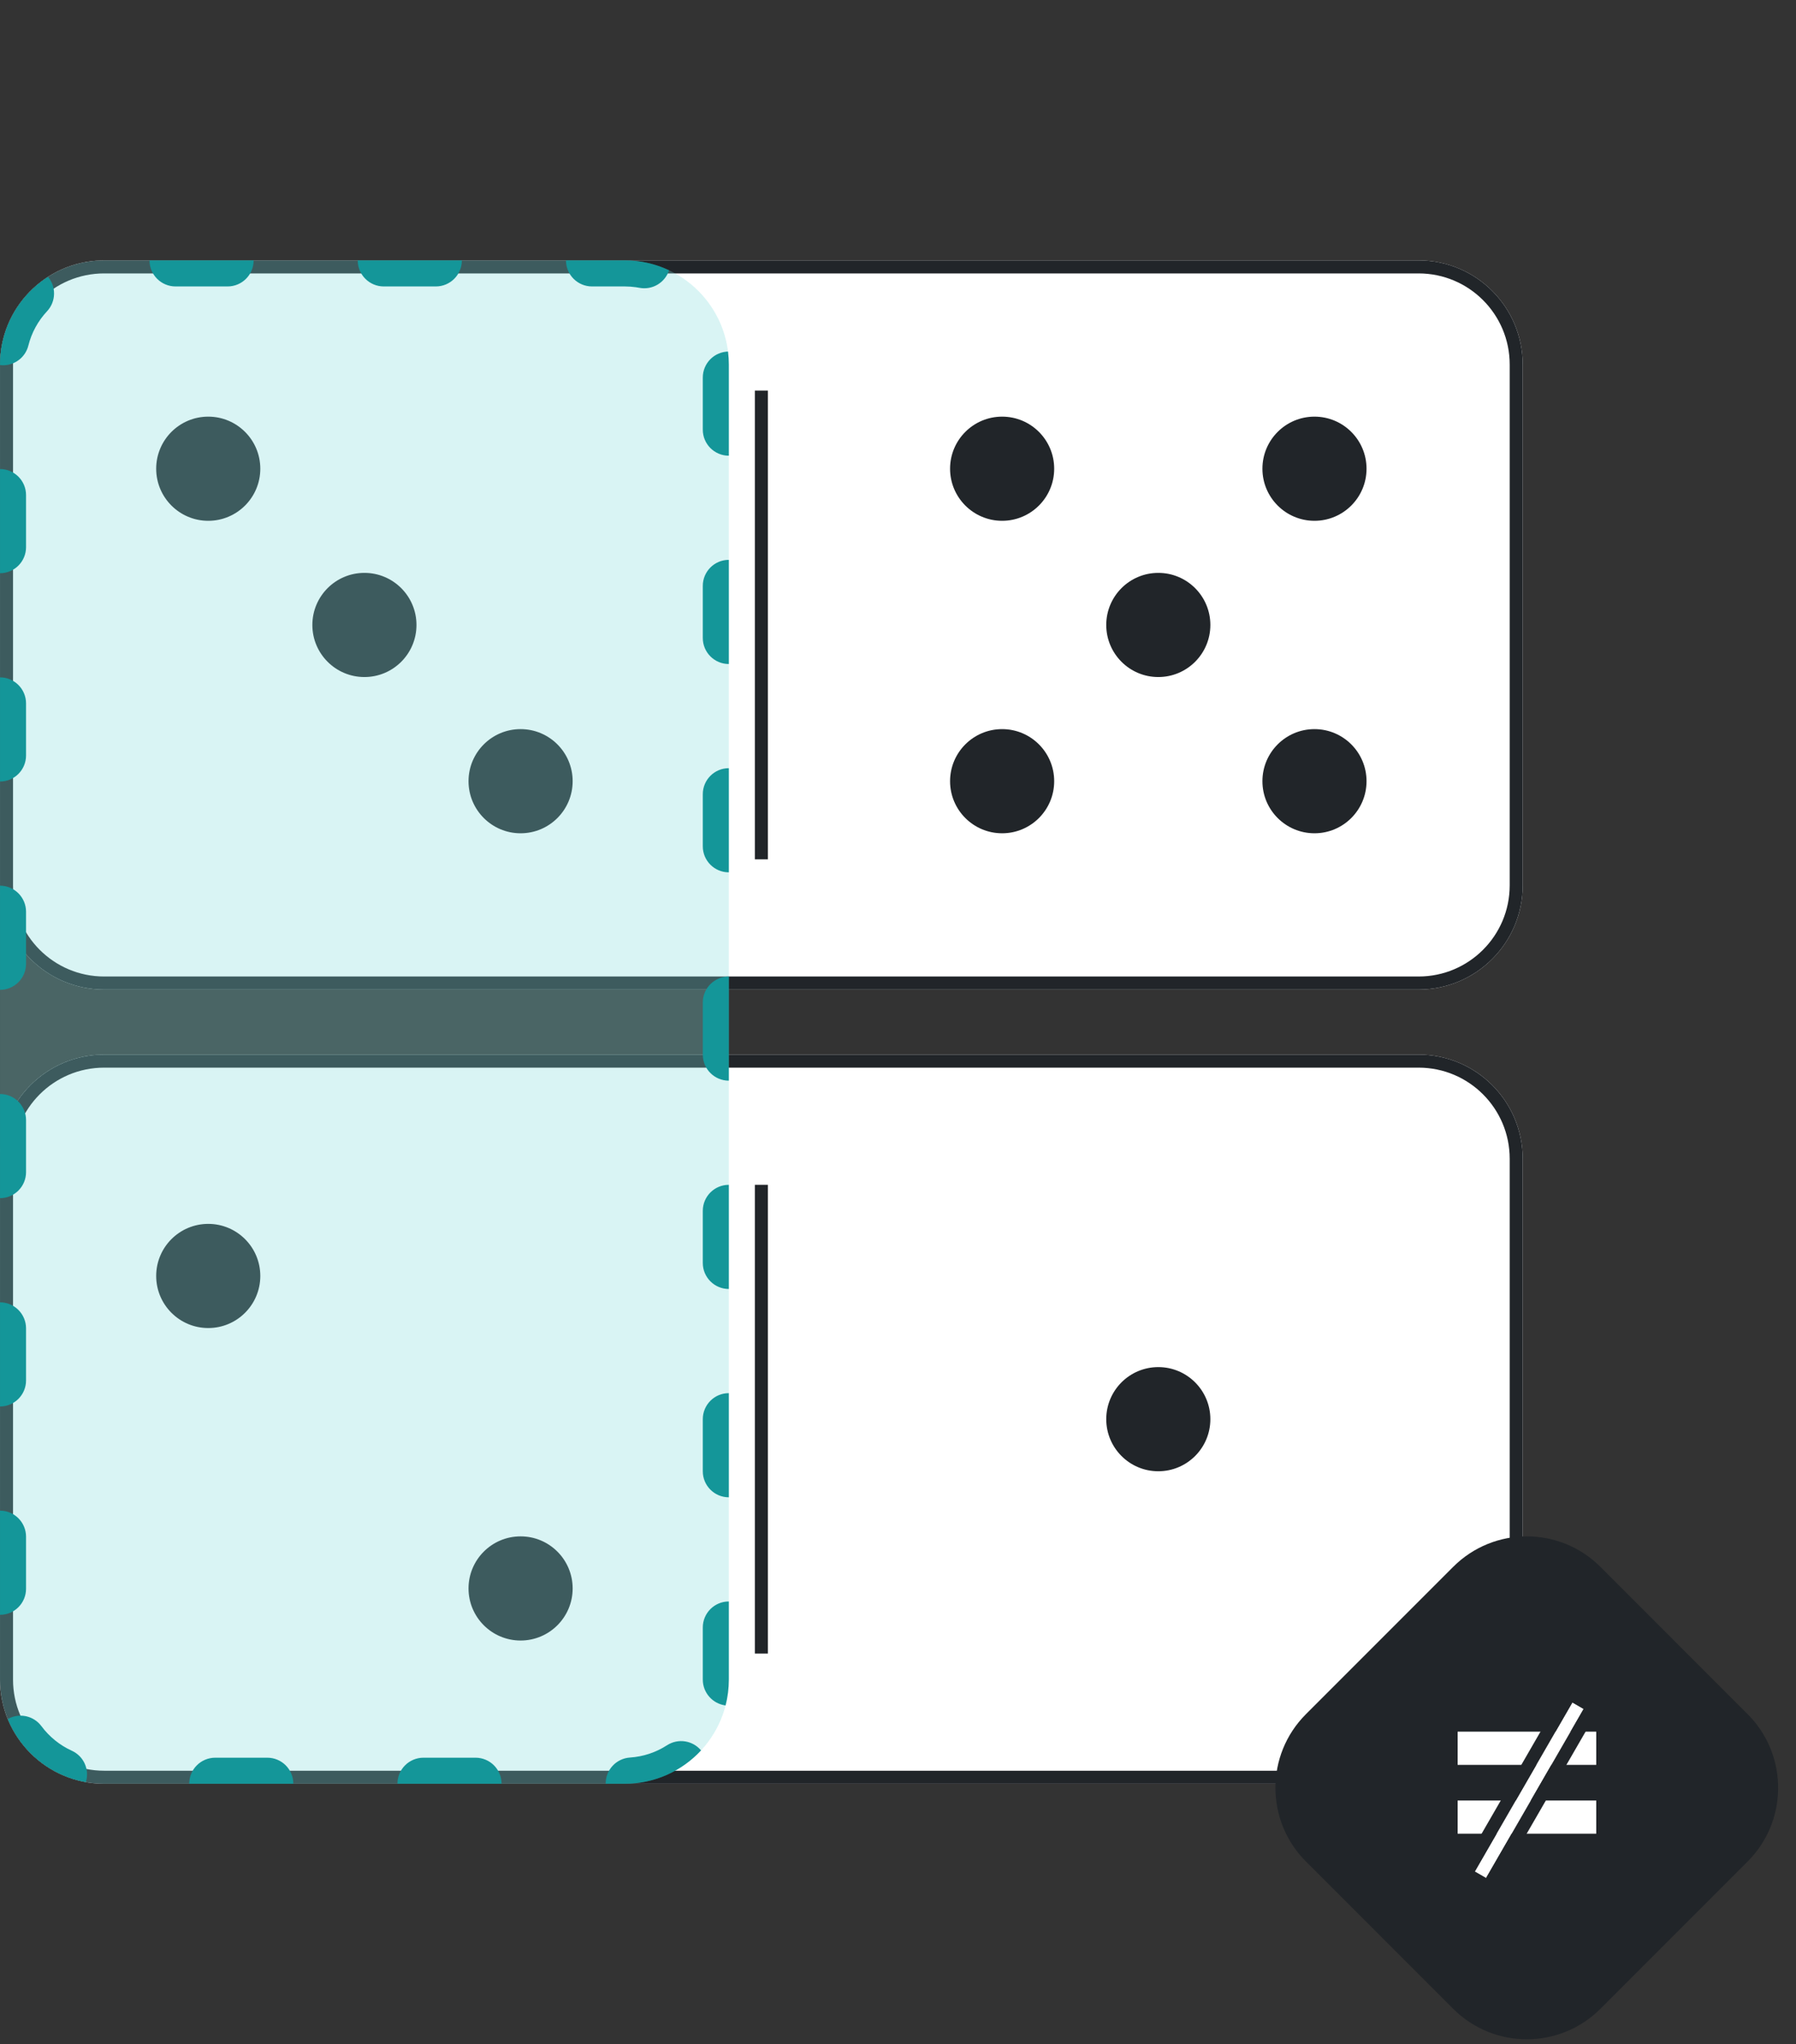
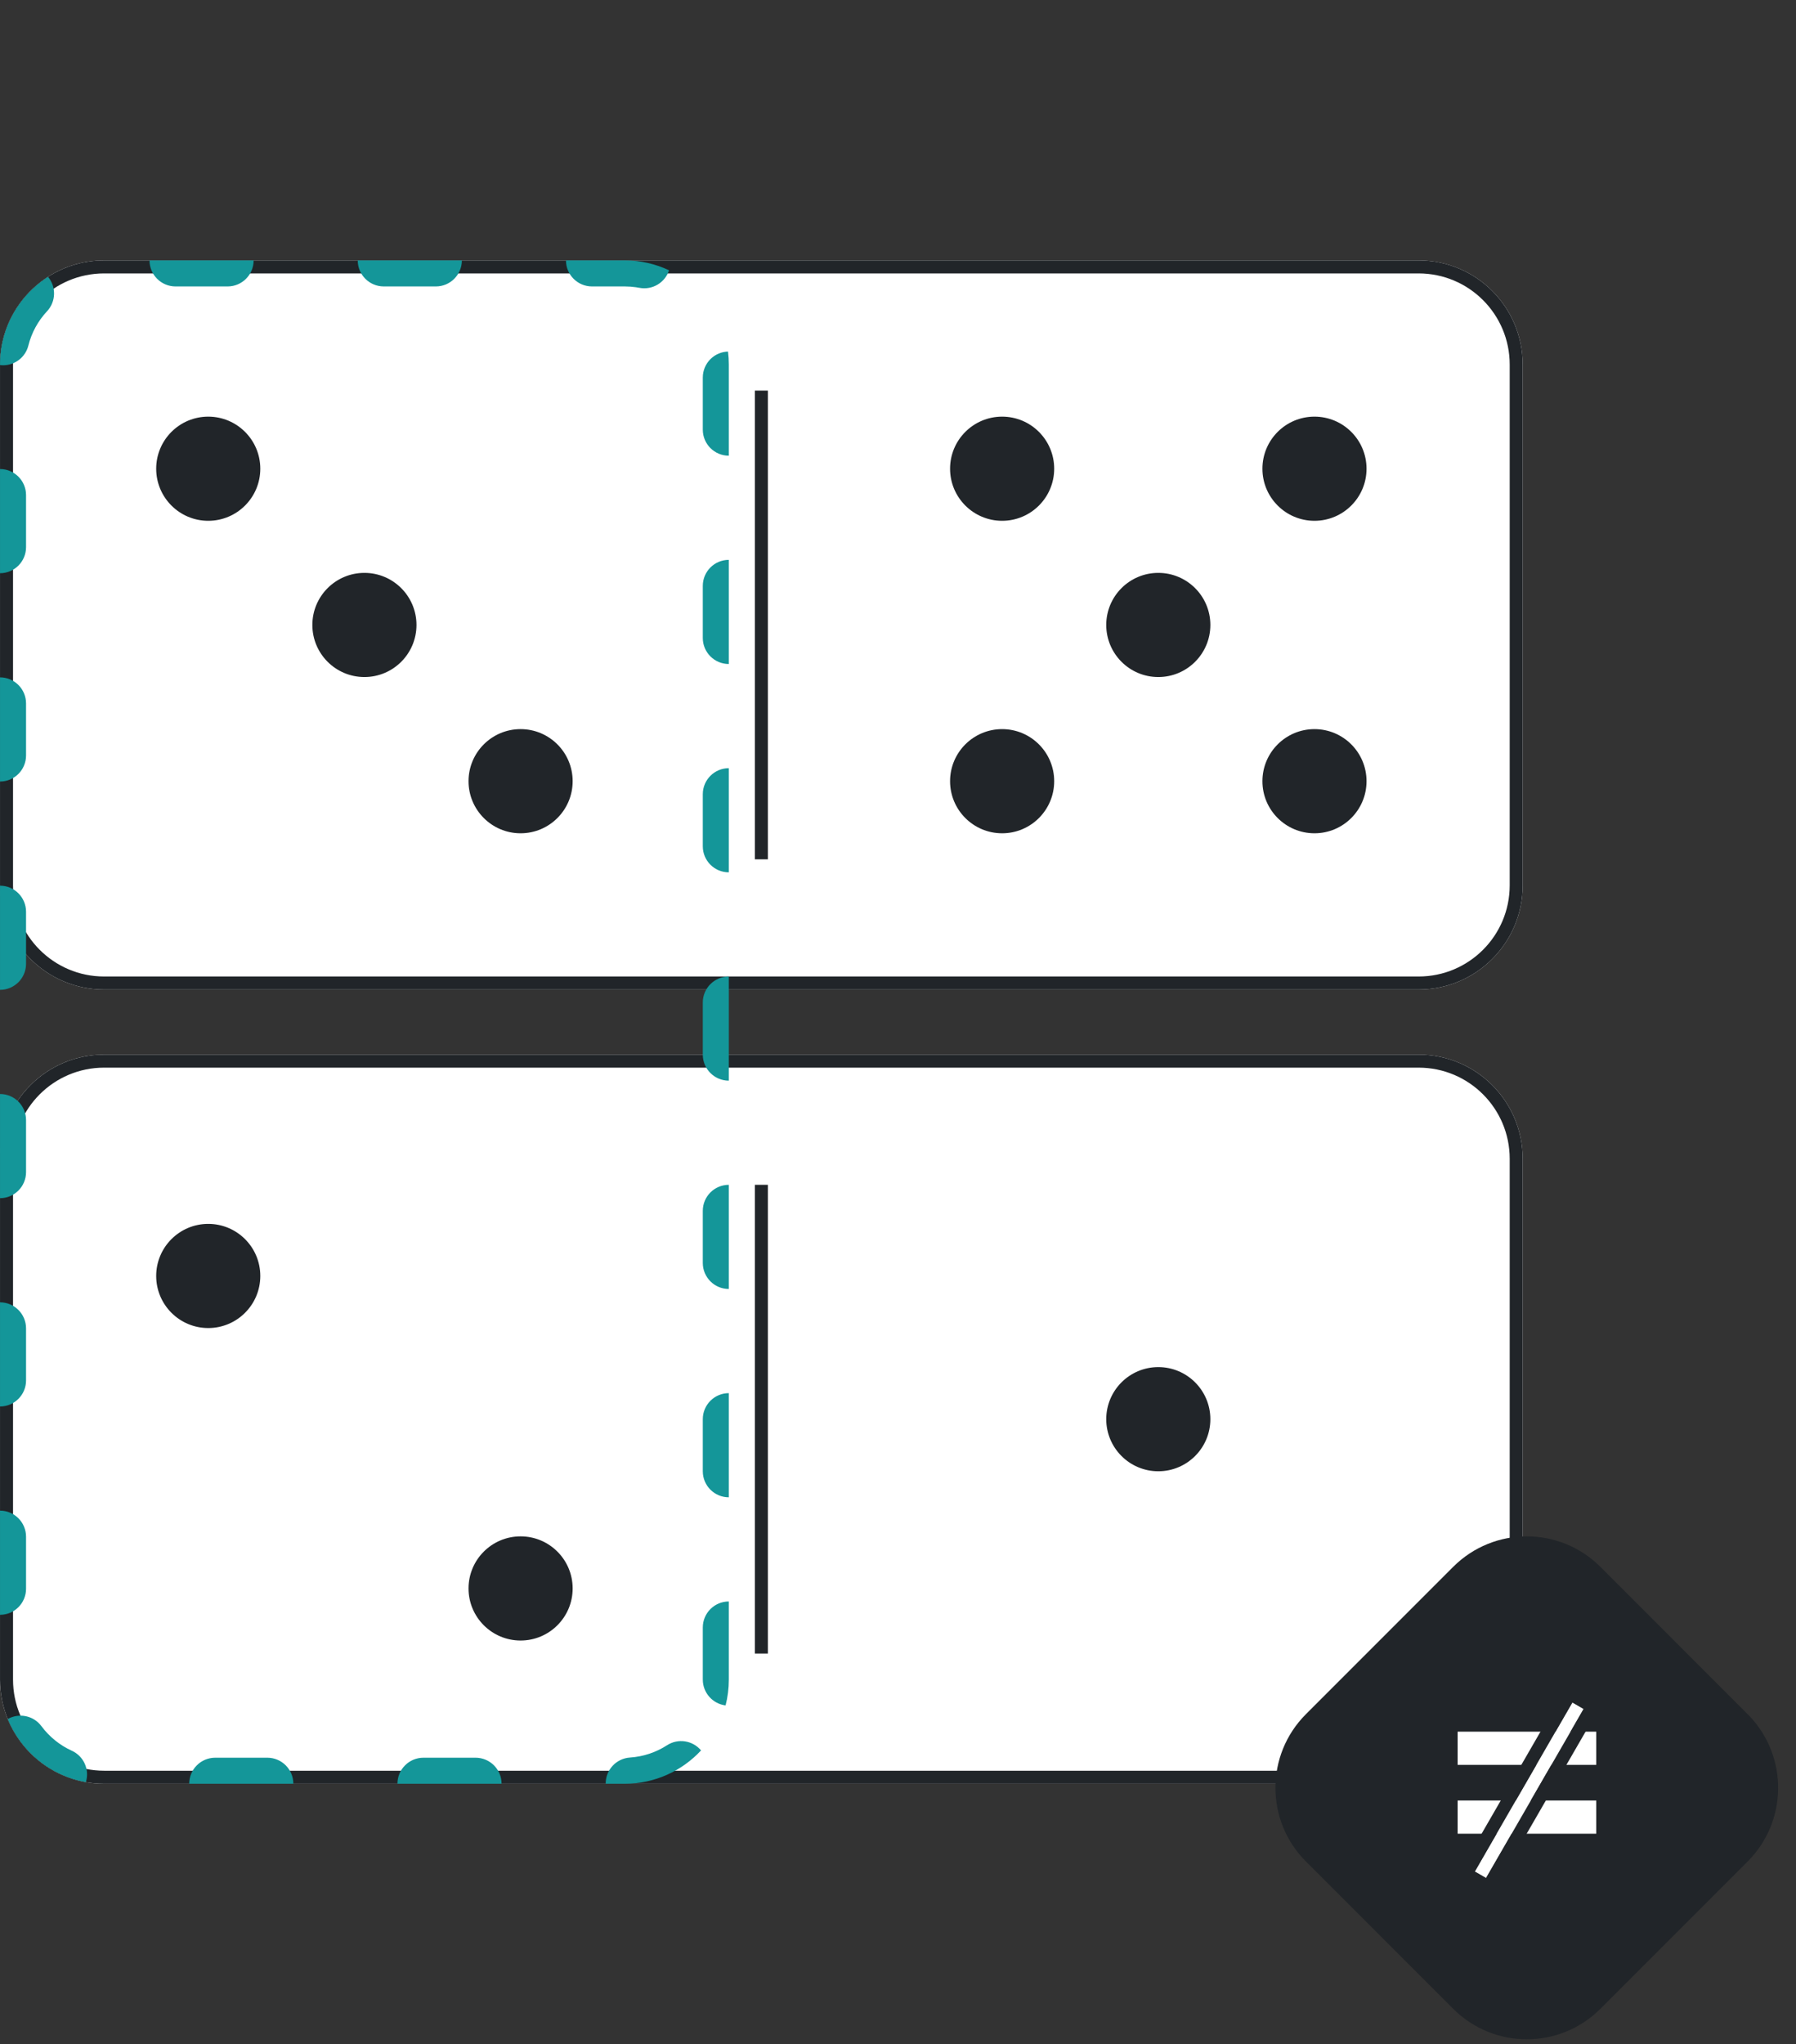
<svg xmlns="http://www.w3.org/2000/svg" width="138px" height="157px" viewBox="0 0 138 157" version="1.1">
  <rect x="0" y="0" width="138" height="157" fill="#333333" stroke="none" />
  <title>Group</title>
  <g id="PIPS" stroke="none" stroke-width="1" fill="none" fill-rule="evenodd">
    <g id="Group" transform="translate(0.001, 0)">
      <polygon id="bg" points="0 5.31085592e-15 138 5.31085592e-15 138 157 0 157" />
      <path d="M8,20 L109,20 C113.418,20 117,23.582 117,28 L117,68 C117,72.418 113.418,76 109,76 L8,76 C3.582,76 0,72.418 0,68 L0,28 C0,23.665 3.448,20.135 7.751,20.004 L8,20 Z M8,81 L109,81 C113.418,81 117,84.582 117,89 L117,129 C117,133.418 113.418,137 109,137 L8,137 C3.582,137 0,133.418 0,129 L0,89 C0,84.665 3.448,81.135 7.751,81.004 L8,81 Z" id="Shape" fill="#FFFFFF" />
      <path d="M109,81 C113.418,81 117,84.582 117,89 L117,129 C117,133.418 113.418,137 109,137 L8,137 C3.582,137 0,133.418 0,129 L0,89 C0,84.582 3.582,81 8,81 L109,81 Z M109,82 L8,82 C4.134,82 1,85.134 1,89 L1,129 C1,132.866 4.134,136 8,136 L109,136 C112.866,136 116,132.866 116,129 L116,89 C116,85.134 112.866,82 109,82 Z M59,91 L59,127 L58,127 L58,91 L59,91 Z M40,118 C42.209,118 44,119.791 44,122 C44,124.209 42.209,126 40,126 C37.791,126 36,124.209 36,122 C36,119.791 37.791,118 40,118 Z M89,105 C91.209,105 93,106.791 93,109 C93,111.209 91.209,113 89,113 C86.791,113 85,111.209 85,109 C85,106.791 86.791,105 89,105 Z M16,94 C18.209,94 20,95.791 20,98 C20,100.209 18.209,102 16,102 C13.791,102 12,100.209 12,98 C12,95.791 13.791,94 16,94 Z M109,20 C113.418,20 117,23.582 117,28 L117,68 C117,72.418 113.418,76 109,76 L8,76 C3.582,76 0,72.418 0,68 L0,28 C0,23.582 3.582,20 8,20 L109,20 Z M109,21 L8,21 C4.134,21 1,24.134 1,28 L1,68 C1,71.866 4.134,75 8,75 L109,75 C112.866,75 116,71.866 116,68 L116,28 C116,24.134 112.866,21 109,21 Z M59,30 L59,66 L58,66 L58,30 L59,30 Z M77,56 C79.209,56 81,57.791 81,60 C81,62.209 79.209,64 77,64 C74.791,64 73,62.209 73,60 C73,57.791 74.791,56 77,56 Z M101,56 C103.209,56 105,57.791 105,60 C105,62.209 103.209,64 101,64 C98.791,64 97,62.209 97,60 C97,57.791 98.791,56 101,56 Z M40,56 C42.209,56 44,57.791 44,60 C44,62.209 42.209,64 40,64 C37.791,64 36,62.209 36,60 C36,57.791 37.791,56 40,56 Z M89,44 C91.209,44 93,45.791 93,48 C93,50.209 91.209,52 89,52 C86.791,52 85,50.209 85,48 C85,45.791 86.791,44 89,44 Z M28,44 C30.209,44 32,45.791 32,48 C32,50.209 30.209,52 28,52 C25.791,52 24,50.209 24,48 C24,45.791 25.791,44 28,44 Z M77,32 C79.209,32 81,33.791 81,36 C81,38.209 79.209,40 77,40 C74.791,40 73,38.209 73,36 C73,33.791 74.791,32 77,32 Z M101,32 C103.209,32 105,33.791 105,36 C105,38.209 103.209,40 101,40 C98.791,40 97,38.209 97,36 C97,33.791 98.791,32 101,32 Z M16,32 C18.209,32 20,33.791 20,36 C20,38.209 18.209,40 16,40 C13.791,40 12,38.209 12,36 C12,33.791 13.791,32 16,32 Z" id="Combined-Shape" fill="#212529" fill-rule="nonzero" />
-       <path d="M56,129 L56,28 C56,23.582 52.418,20 48,20 L8,20 C3.582,20 -7.10542736e-15,23.582 -7.10542736e-15,28 L-7.10542736e-15,129 C-7.10542736e-15,133.418 3.582,137 8,137 L48,137 C52.418,137 56,133.418 56,129 Z" id="border" fill-opacity="0.3" fill="#80DAD8" />
      <path d="M2,118.025 C2,116.921 1.105,116.025 2.16840434e-19,116.025 L2.16840434e-19,124.025 C1.105,124.025 2,123.13 2,122.025 L2,118.025 Z M2,102.025 C2,100.921 1.105,100.025 2.16840434e-19,100.025 L2.16840434e-19,108.025 C1.105,108.025 2,107.13 2,106.025 L2,102.025 Z M2,86.025 C2,84.921 1.105,84.025 2.16840434e-19,84.025 L2.16840434e-19,92.025 C1.105,92.025 2,91.13 2,90.025 L2,86.025 Z M2,70.025 C2,68.921 1.105,68.025 -7.10521052e-15,68.025 L-7.10521052e-15,76.025 C1.105,76.025 2,75.13 2,74.025 L2,70.025 Z M2,54.025 C2,52.921 1.105,52.025 -7.10521052e-15,52.025 L-7.10521052e-15,60.025 C1.105,60.025 2,59.13 2,58.025 L2,54.025 Z M2,38.025 C2,36.921 1.105,36.025 -7.10521052e-15,36.025 L-7.10521052e-15,44.025 C1.105,44.025 2,43.13 2,42.025 L2,38.025 Z M3.503,21.383 C1.464,22.771 0.1,25.077 0.005,27.707 L-0,28.039 C0.935,28.153 1.832,27.592 2.134,26.692 L2.179,26.538 C2.425,25.552 2.921,24.648 3.614,23.906 C4.31,23.16 4.327,22.024 3.689,21.26 L3.503,21.383 Z M5.518,134.465 C4.594,134.044 3.789,133.393 3.182,132.577 C2.574,131.759 1.459,131.54 0.594,132.03 C1.618,134.53 3.869,136.395 6.597,136.877 C6.895,135.928 6.445,134.887 5.518,134.465 Z M19.487,20 L11.487,20 C11.487,21.105 12.383,22 13.487,22 L17.487,22 C18.592,22 19.487,21.105 19.487,20 Z M22.538,137 C22.538,135.895 21.643,135 20.538,135 L16.538,135 C15.433,135 14.538,135.895 14.538,137 L22.538,137 Z M35.487,20 L27.487,20 C27.487,21.105 28.383,22 29.487,22 L33.487,22 C34.592,22 35.487,21.105 35.487,20 Z M38.538,137 C38.538,135.895 37.643,135 36.538,135 L32.538,135 C31.433,135 30.538,135.895 30.538,137 L38.538,137 Z M48,20 L43.487,20 C43.487,21.105 44.383,22 45.487,22 L48.018,22 C48.301,22.001 48.581,22.021 48.856,22.06 L49.13,22.106 C50.131,22.296 51.1,21.705 51.406,20.76 C50.372,20.272 49.218,20 48,20 Z M51.25,134.045 C50.402,134.593 49.429,134.919 48.406,134.987 C47.342,135.057 46.528,135.947 46.538,137 L48,137 C50.317,137 52.405,136.015 53.866,134.44 C53.228,133.676 52.107,133.491 51.25,134.045 Z M56,123 C54.895,123 54,123.895 54,125 L54,129 C54,130.02 54.764,130.862 55.751,130.985 C55.914,130.349 56,129.685 56,129 L56,123 Z M56,107 C54.895,107 54,107.895 54,109 L54,113 C54,114.105 54.895,115 56,115 L56,107 Z M56,91 C54.895,91 54,91.895 54,93 L54,97 C54,98.105 54.895,99 56,99 L56,91 Z M56,75 C54.895,75 54,75.895 54,77 L54,81 C54,82.105 54.895,83 56,83 L56,75 Z M56,59 C54.895,59 54,59.895 54,61 L54,65 C54,66.105 54.895,67 56,67 L56,59 Z M56,43 C54.895,43 54,43.895 54,45 L54,49 C54,50.105 54.895,51 56,51 L56,43 Z M56,28 C56,27.662 55.979,27.328 55.938,27.001 L56,27 C54.895,27 54,27.895 54,29 L54,33 C54,34.105 54.895,35 56,35 L56,28 Z" id="Shape" fill="#149699" fill-rule="nonzero" />
      <path d="M134.284,131.657 L122.971,120.343 C119.846,117.219 114.781,117.219 111.657,120.343 L100.343,131.657 C97.219,134.781 97.219,139.846 100.343,142.971 L111.657,154.284 C114.781,157.408 119.846,157.408 122.971,154.284 L134.284,142.971 C137.342,139.913 137.407,134.996 134.479,131.859 L134.284,131.657 Z" id="Rectangle" fill="#212529" />
      <path d="M112,140.838 L122.65,140.838 L122.65,138.288 L112,138.288 L112,140.838 Z M112,135.55 L122.65,135.55 L122.65,133 L112,133 L112,135.55 Z" id="Shape" fill="#FFFFFF" fill-rule="nonzero" />
      <rect id="Rectangle-5" fill="#FFFFFF" transform="translate(117.5, 137.5) rotate(30) translate(-117.5, -137.5)" x="117" y="130" width="1" height="15" />
      <path d="M123.049,130.889 L114.549,145.611 L111.951,144.111 L120.451,129.389 L123.049,130.889 Z M121.683,131.255 L120.817,130.755 L113.317,143.745 L114.183,144.245 L121.683,131.255 Z" id="Shape" fill="#212529" fill-rule="nonzero" />
    </g>
  </g>
</svg>